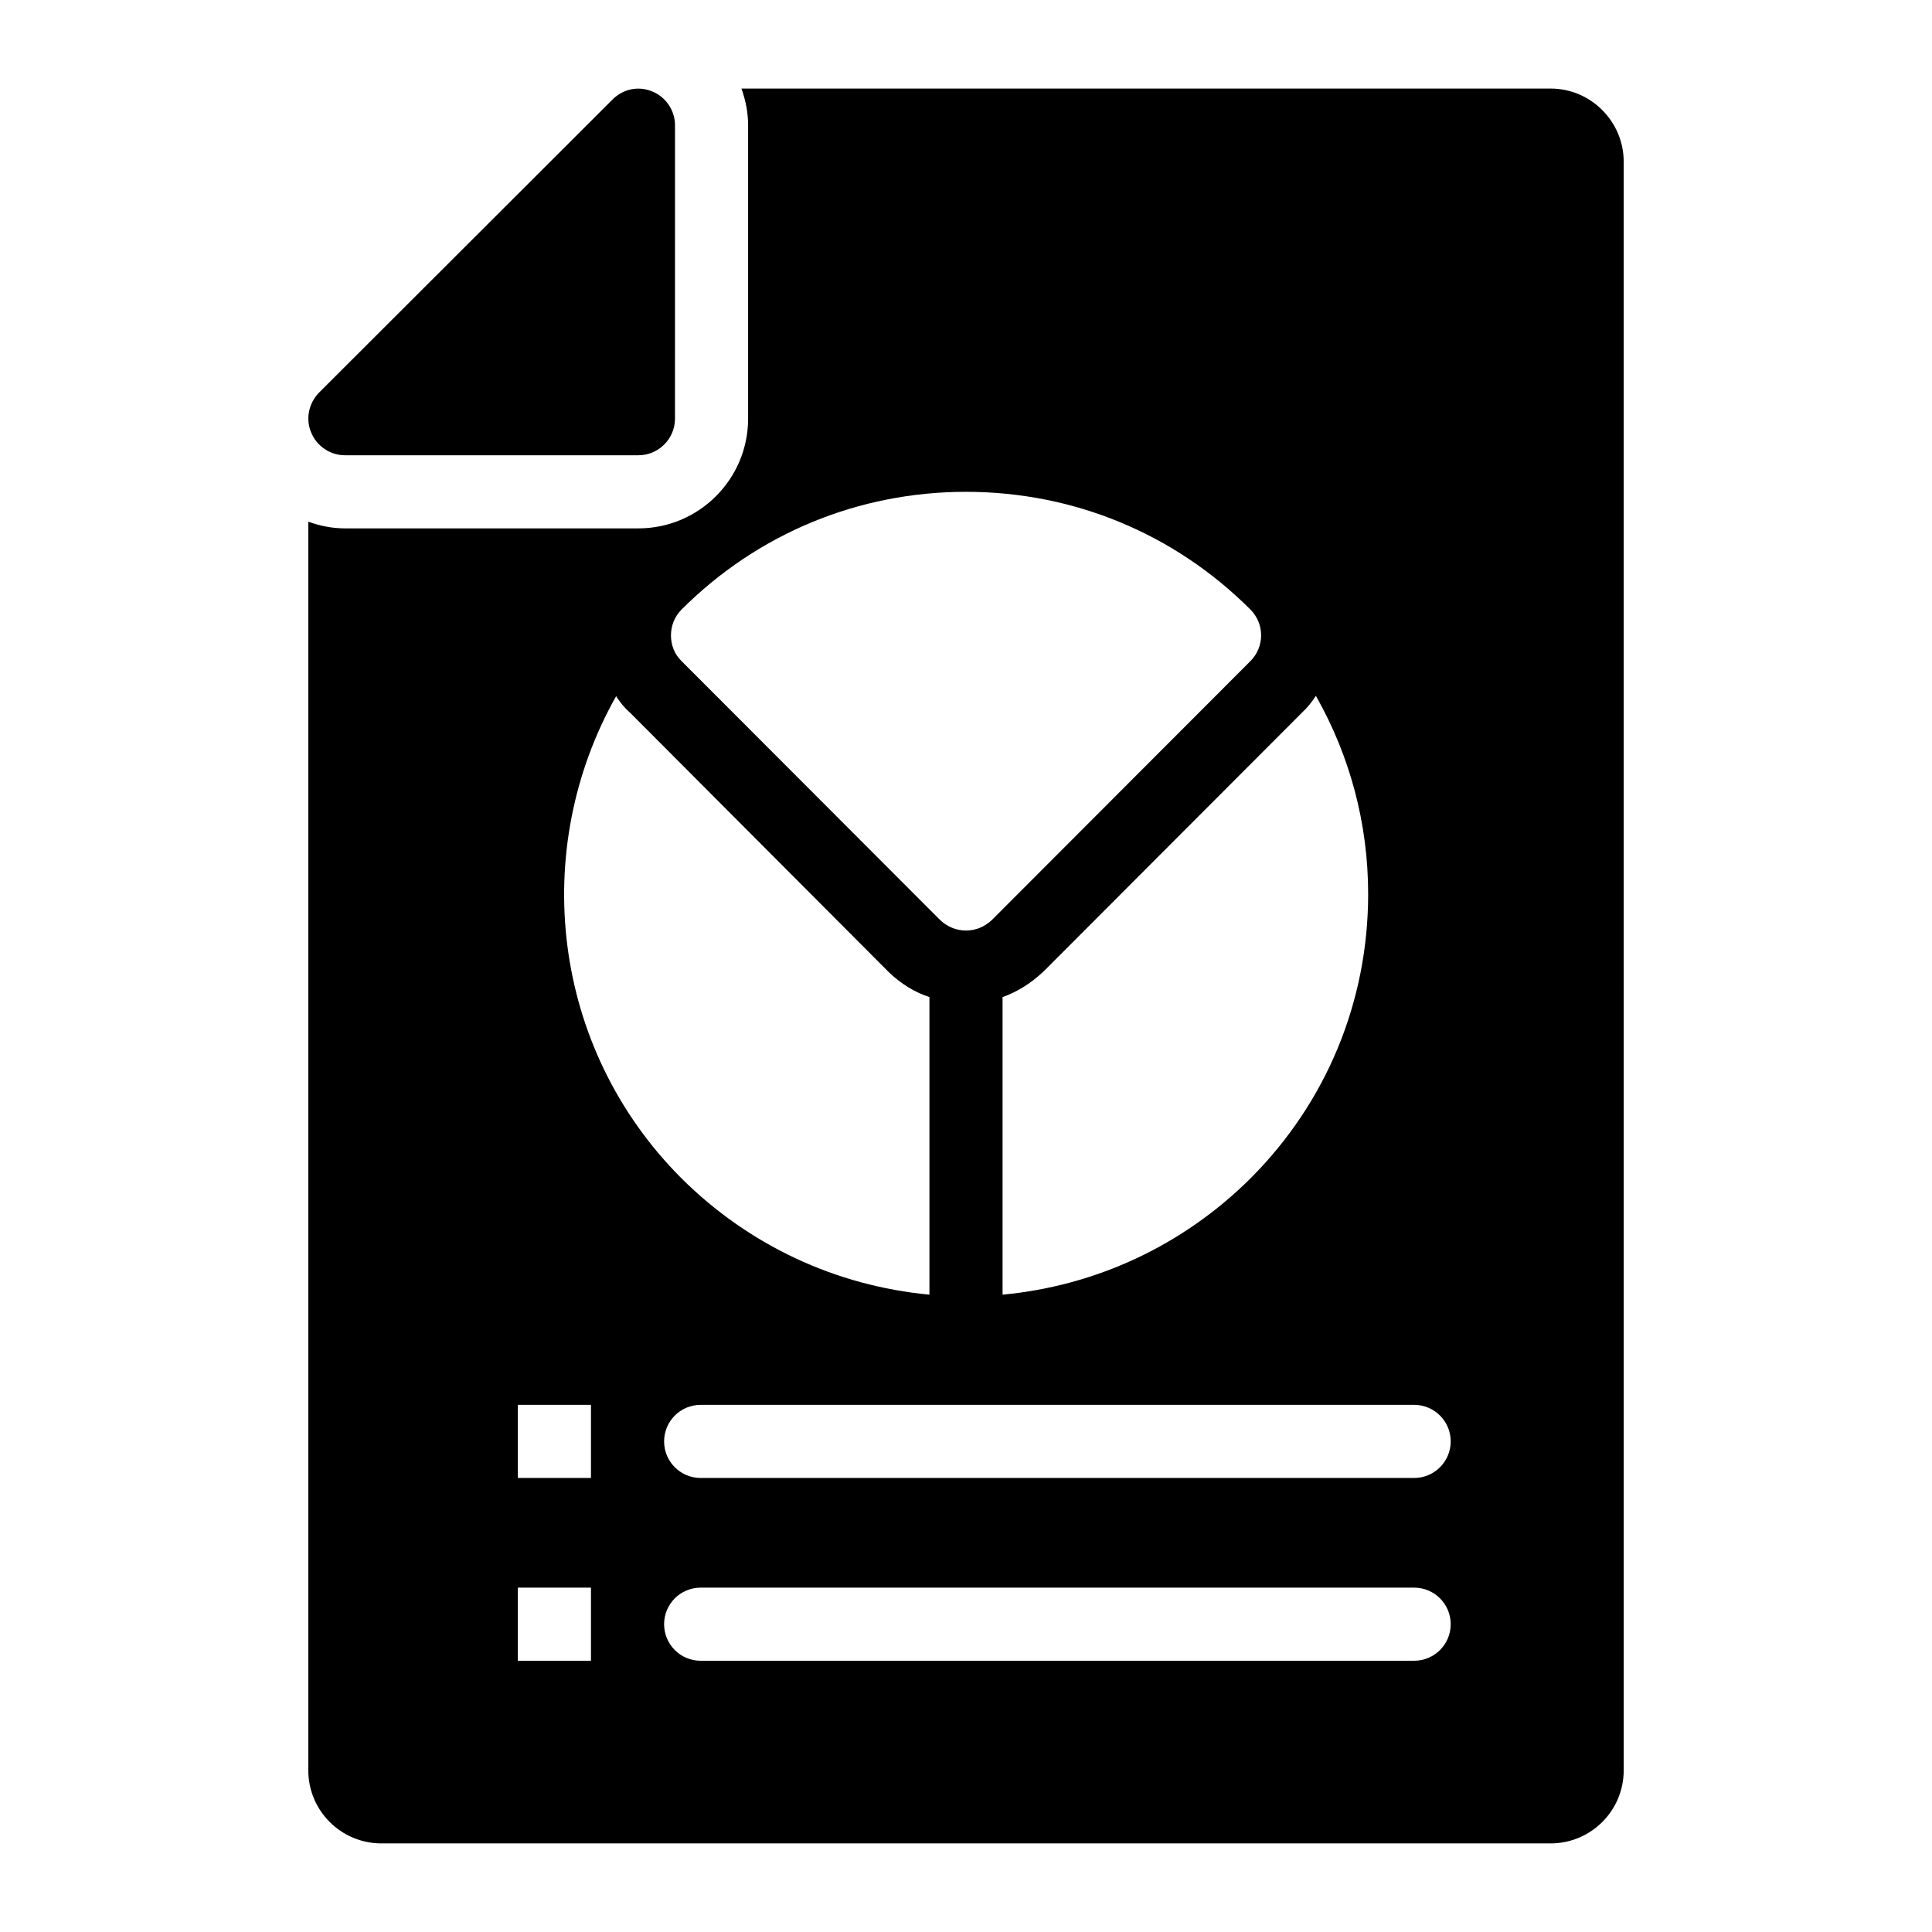
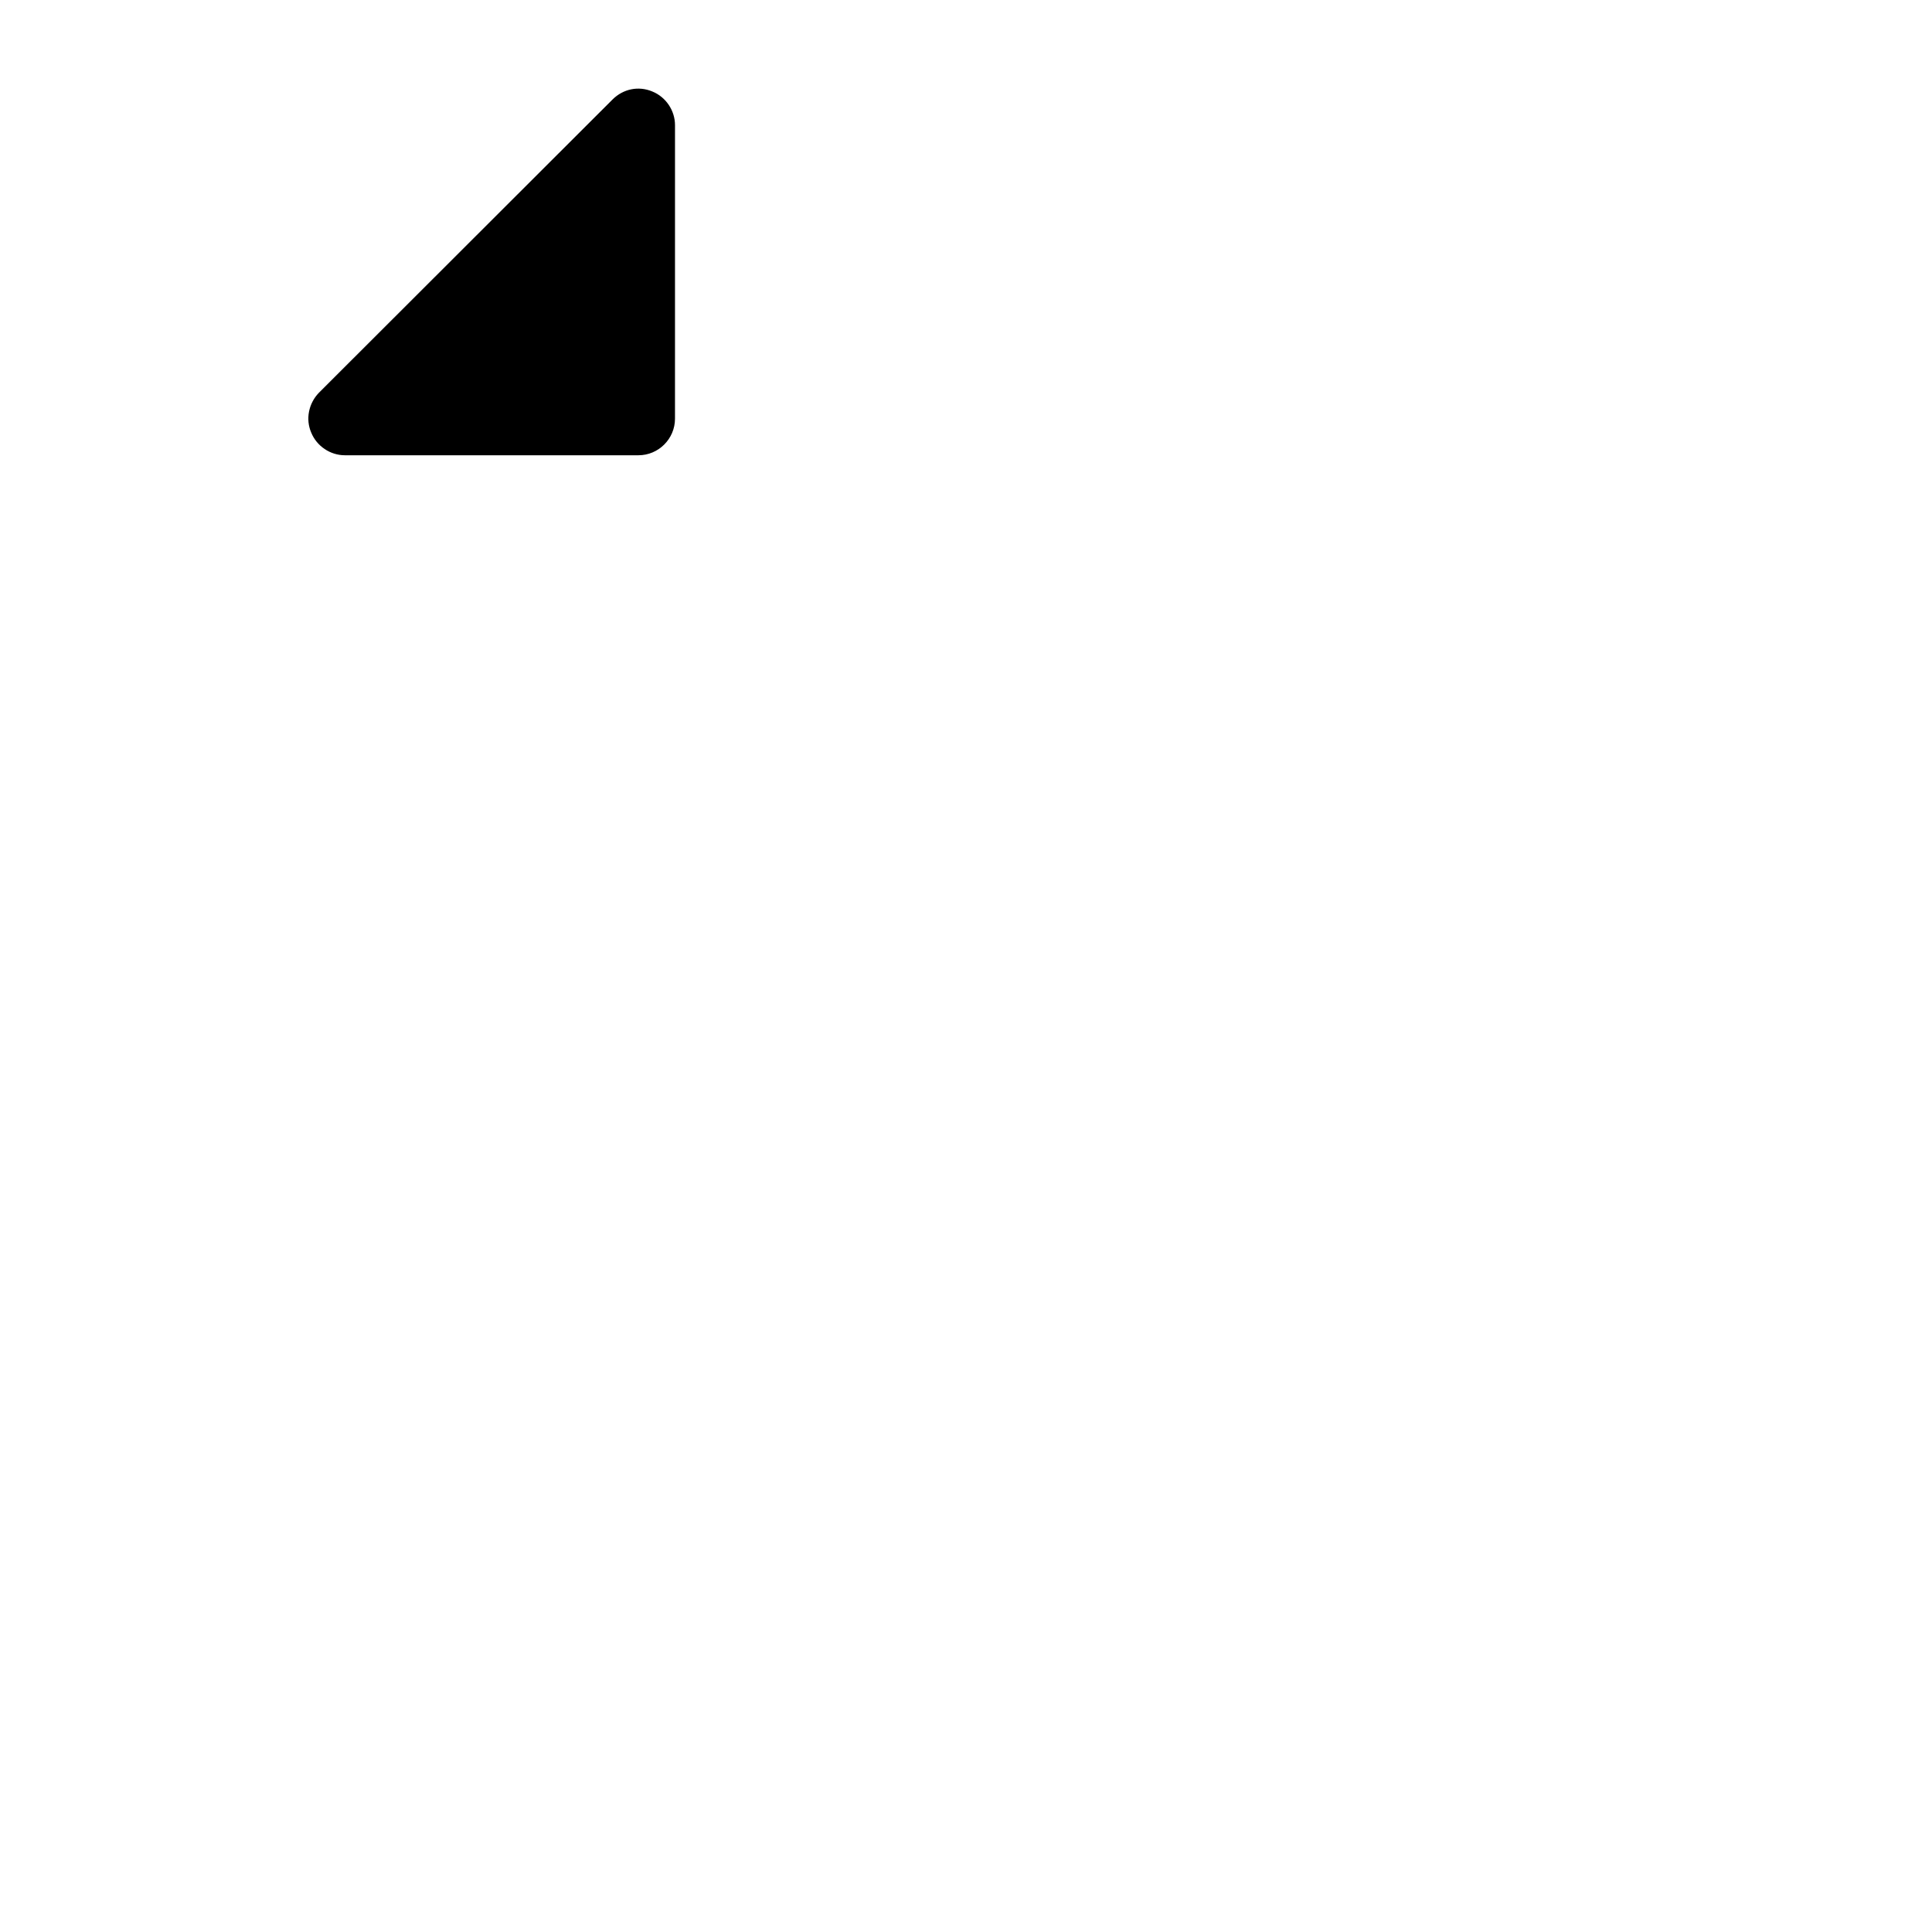
<svg xmlns="http://www.w3.org/2000/svg" fill="#000000" width="800px" height="800px" version="1.1" viewBox="144 144 512 512">
  <g>
-     <path d="m554.92 167.47h-214.43c1.105 3.074 1.766 6.332 1.766 9.688v77.801c0 16.027-13.039 29.066-29.066 29.066h-77.801c-3.352 0-6.609-0.66-9.688-1.773v330.89c0 10.754 8.719 19.379 19.379 19.379h309.84c10.656 0 19.379-8.621 19.379-19.379l-0.004-426.3c0-10.656-8.719-19.375-19.379-19.375zm-62.199 160.93c9.012 15.891 13.855 33.816 13.855 52.516 0 28.484-11.047 55.227-31.195 75.379-17.828 17.727-40.891 28.48-65.691 30.805v-78.863c3.875-1.355 7.559-3.684 10.852-6.781l68.5-68.598c1.453-1.355 2.613-2.809 3.68-4.457zm-168.1-22.863c20.152-20.152 46.895-31.199 75.379-31.199s55.223 11.047 75.375 31.199c3.777 3.777 3.777 9.883 0 13.66l-68.5 68.594c-1.934 1.844-4.356 2.812-6.875 2.812s-4.941-0.969-6.879-2.809l-68.5-68.594c-1.84-1.742-2.809-4.262-2.809-6.781 0-2.621 0.969-5.043 2.809-6.883zm-17.344 22.961c1.066 1.648 2.231 3.102 3.684 4.359l68.789 68.984c3.102 2.906 6.684 5.137 10.559 6.394v78.863c-24.805-2.324-47.863-13.078-65.688-30.809-34.59-34.59-40.305-87.102-17.344-127.79zm-6.664 255.62h-19.379v-19.379h19.379zm0-48.441h-19.379v-19.379h19.379zm218.15 48.441h-189.08c-5.352 0-9.688-4.332-9.688-9.688 0-5.356 4.34-9.688 9.688-9.688h189.08c5.352 0 9.688 4.332 9.688 9.688 0 5.356-4.34 9.688-9.688 9.688zm0-48.441h-189.08c-5.352 0-9.688-4.332-9.688-9.688s4.34-9.688 9.688-9.688h189.08c5.352 0 9.688 4.332 9.688 9.688 0 5.352-4.34 9.688-9.688 9.688z" />
    <path d="m235.39 264.65h77.801c5.328 0 9.688-4.359 9.688-9.688l0.004-77.801c0-3.875-2.422-7.461-6.008-8.914-3.684-1.551-7.75-0.68-10.562 2.133l-77.801 77.703c-2.711 2.809-3.586 6.977-2.035 10.562 1.457 3.582 5.039 6.004 8.914 6.004z" />
  </g>
</svg>